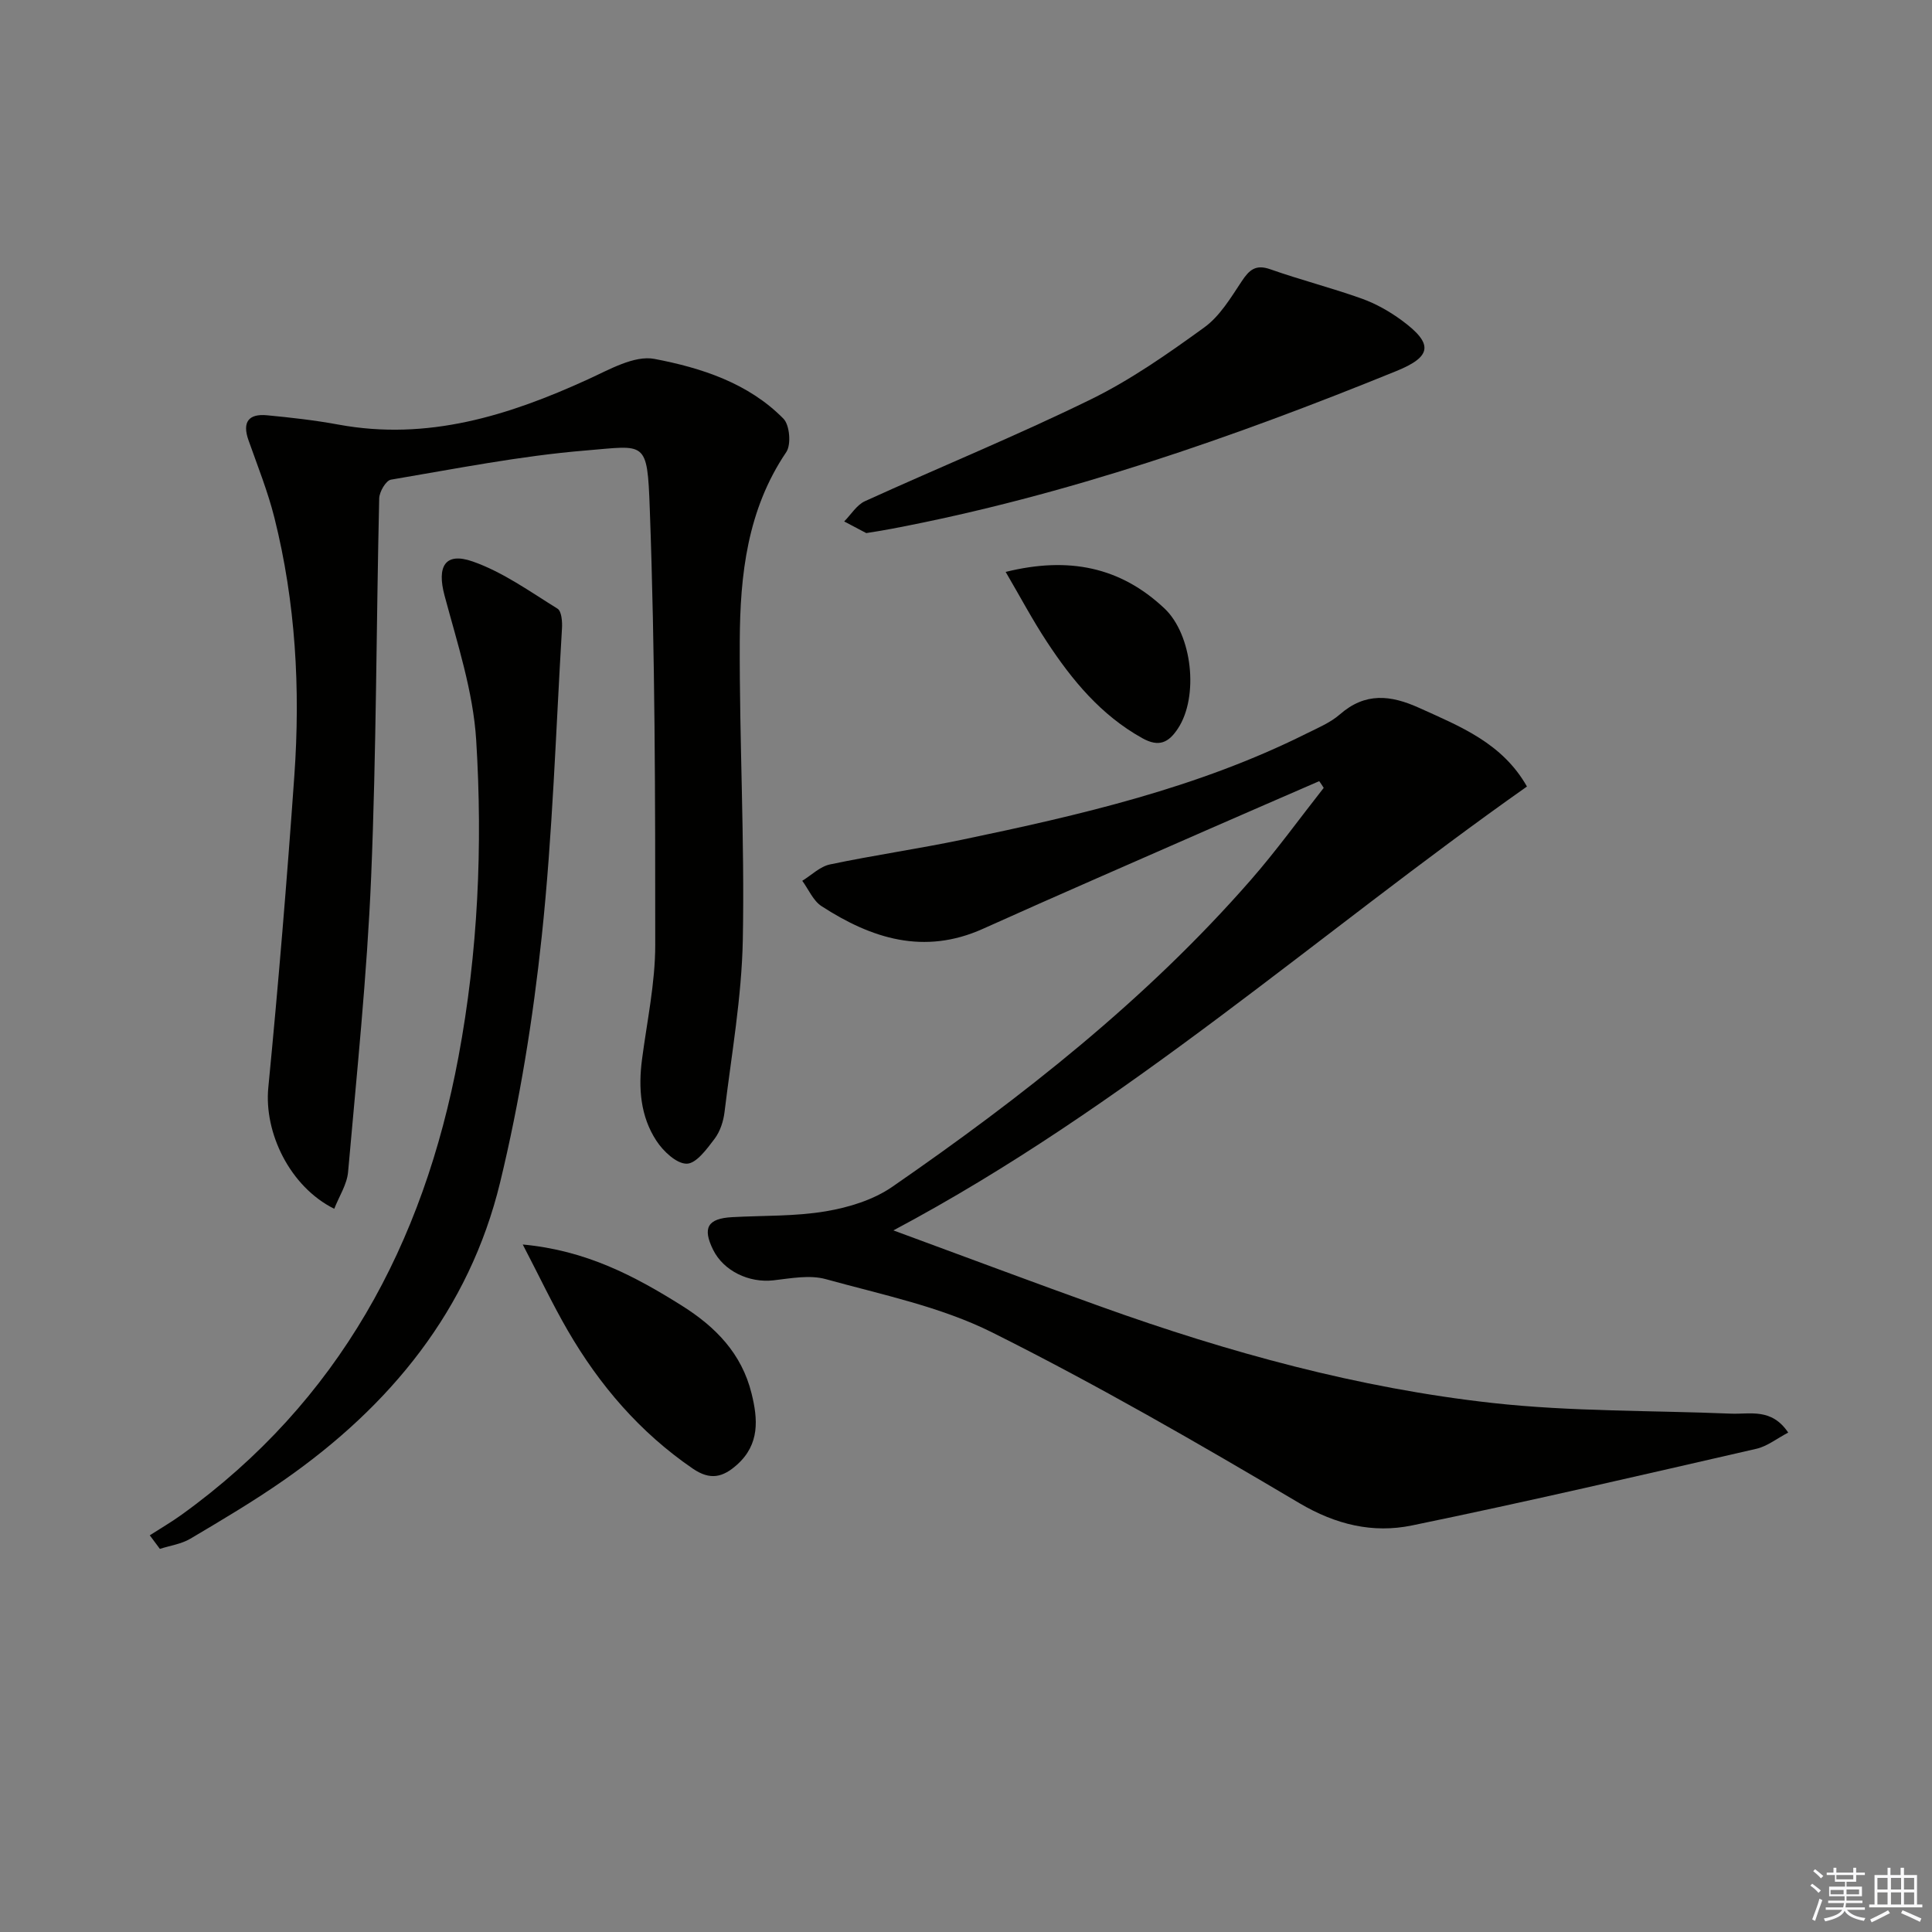
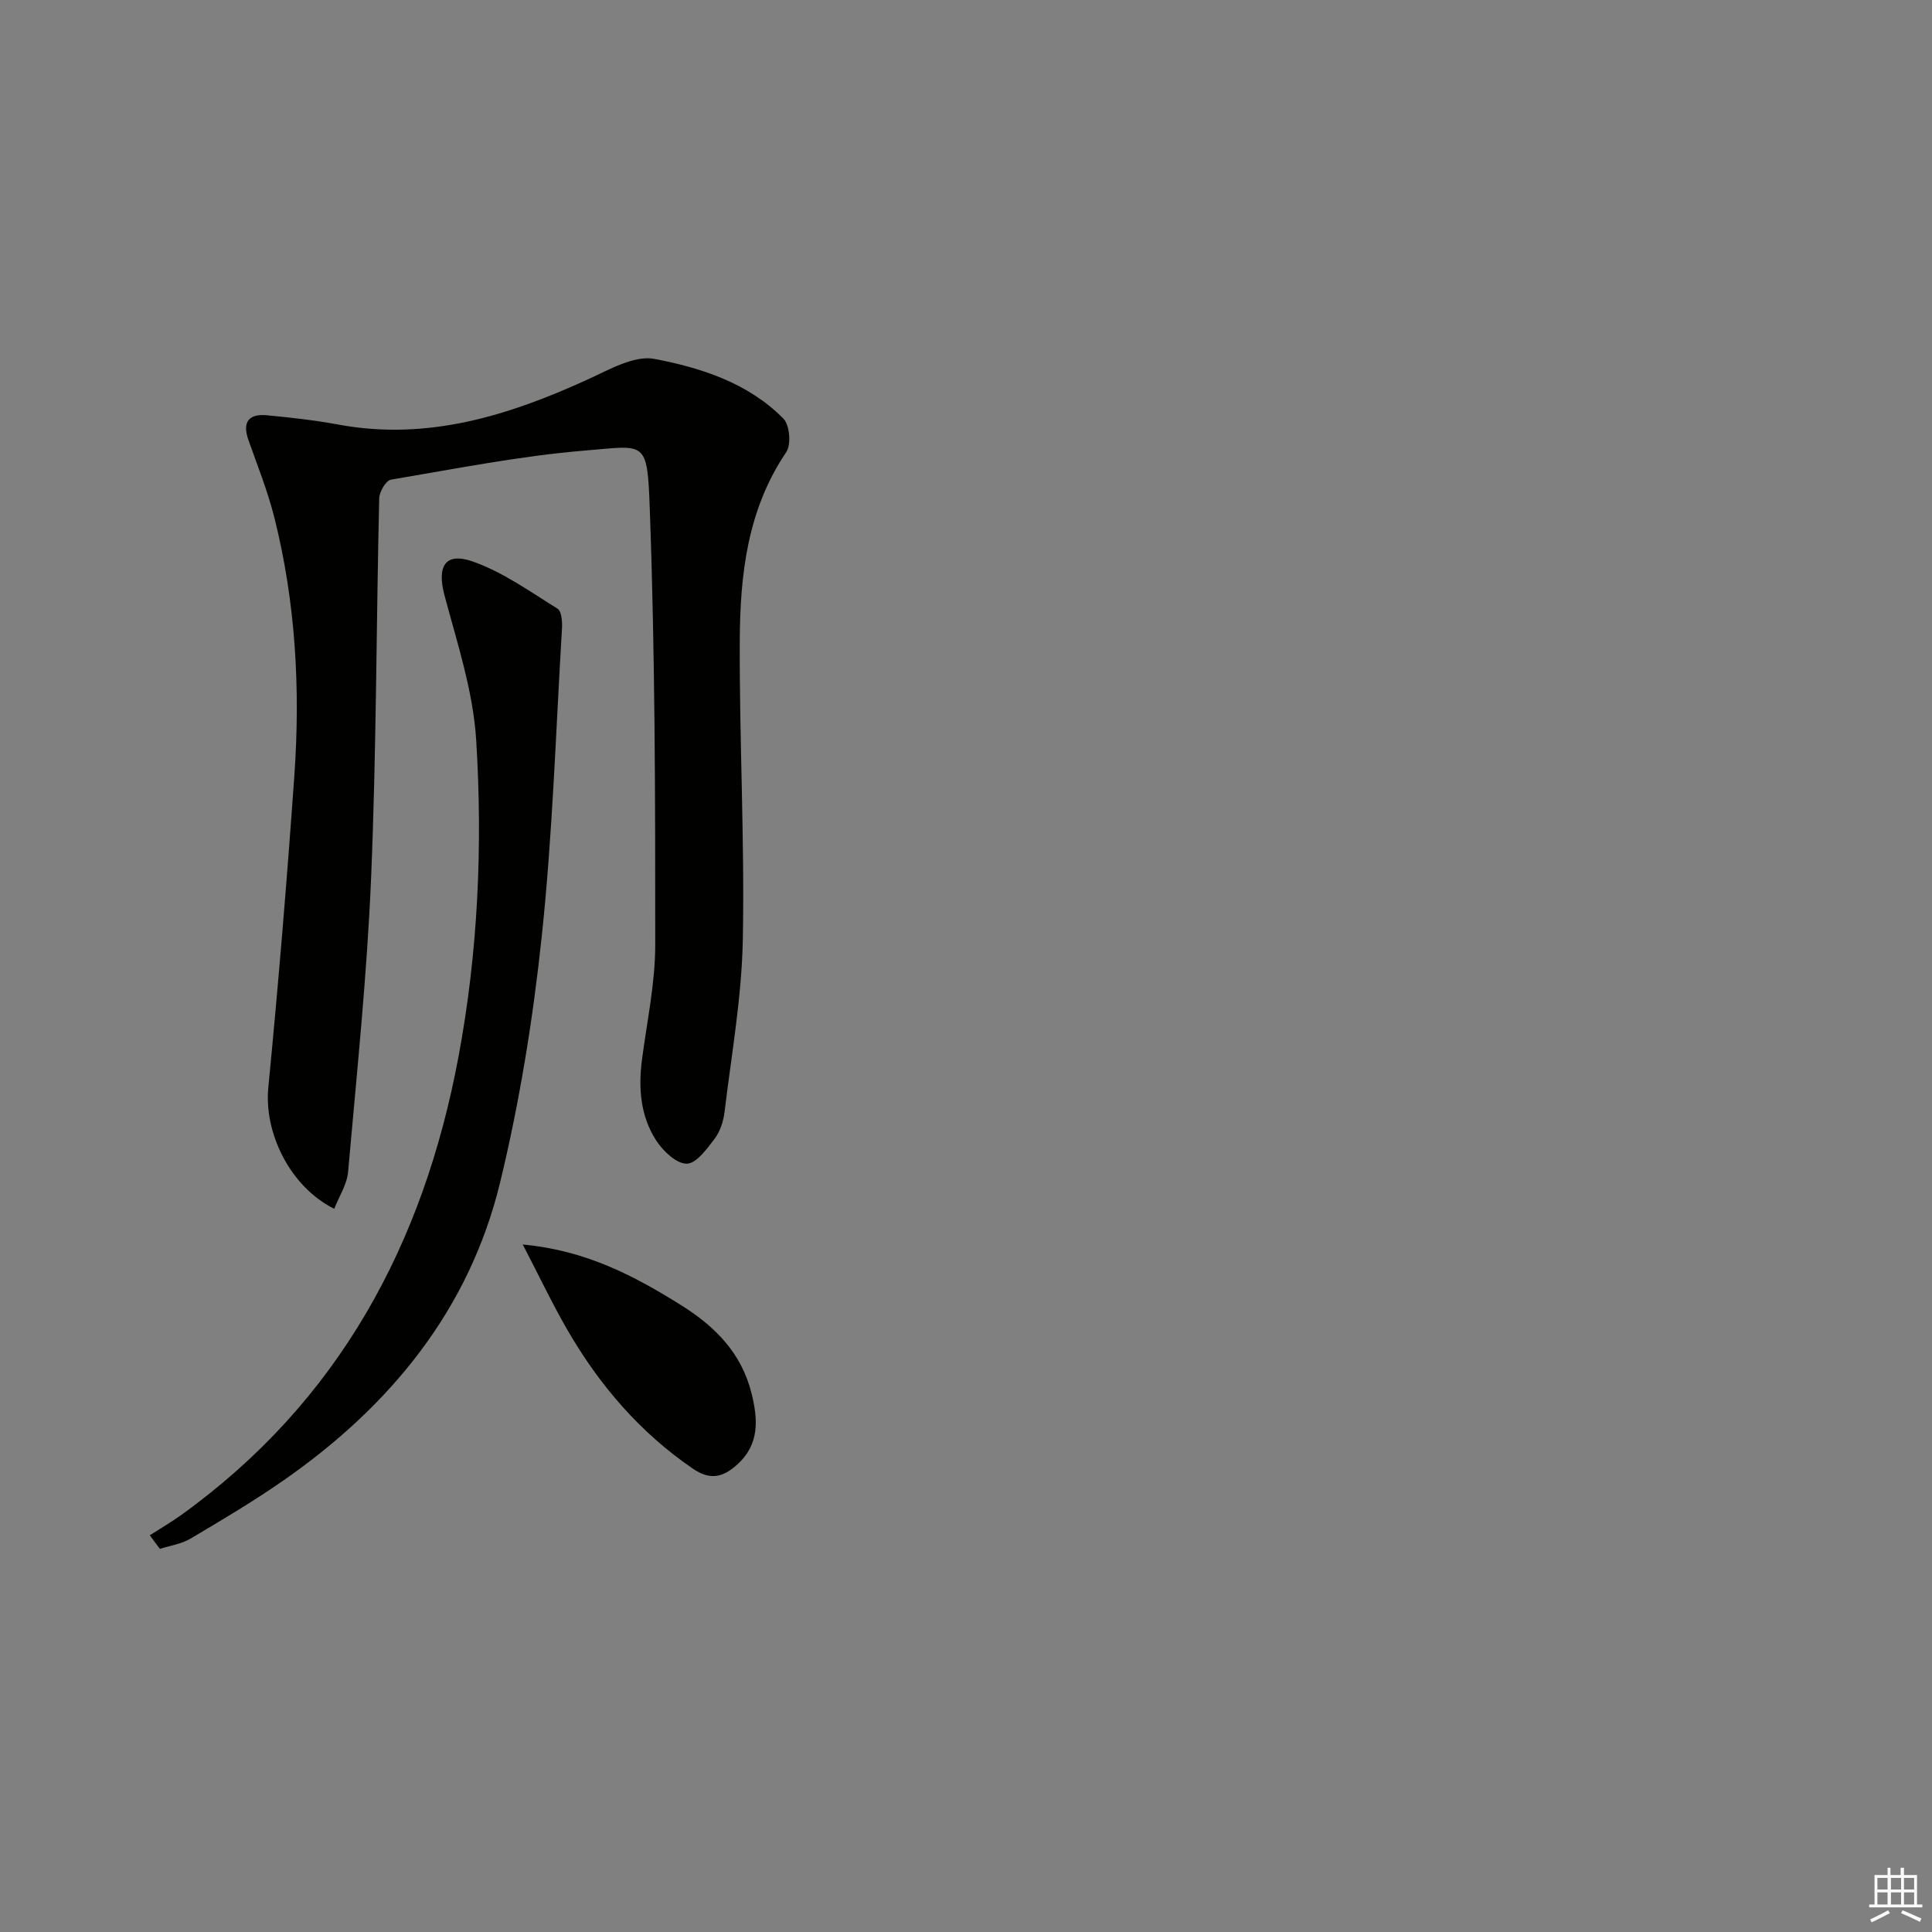
<svg xmlns="http://www.w3.org/2000/svg" enable-background="new 0 0 400 400" viewBox="0 0 400 400">
  <rect x="0" y="0" width="400" height="400" fill="#808080" stroke="none" />
  <g fill="#010100">
-     <path d="m273.13 161.73c-7.56 3.29-15.13 6.56-22.68 9.87-15.66 6.88-31.35 13.68-46.94 20.7-12.21 5.49-23.07 2.02-33.42-4.69-1.73-1.12-2.68-3.47-3.99-5.25 1.91-1.17 3.68-2.96 5.74-3.39 9.09-1.91 18.31-3.23 27.4-5.13 24.42-5.1 48.71-10.7 71.24-21.96 2.38-1.19 4.95-2.25 6.91-3.96 5.28-4.62 10.53-4.04 16.48-1.34 8.5 3.85 17.16 7.26 22.27 16.26-43.43 30.61-83.04 66.31-131.17 91.9 15.03 5.53 29 10.78 43.06 15.82 26.33 9.44 53.25 16.85 81.06 19.92 16.31 1.8 32.85 1.52 49.29 2.2 3.96.16 8.4-1.22 11.85 3.92-2.38 1.25-4.35 2.84-6.57 3.35-23.75 5.44-47.48 10.97-71.34 15.88-8.06 1.66-15.72-.14-23.3-4.62-20.87-12.36-41.93-24.52-63.61-35.35-10.67-5.33-22.82-7.81-34.45-11.03-3.34-.92-7.24-.16-10.83.25-5.04.57-10.31-1.92-12.49-6.33-2.24-4.54-1.14-6.47 3.92-6.75 6.47-.36 13.04-.14 19.39-1.21 4.77-.8 9.86-2.36 13.78-5.07 26.9-18.59 52.55-38.73 74.18-63.47 5.35-6.12 10.12-12.74 15.15-19.13-.3-.49-.61-.94-.93-1.39z" />
    <path d="m69.2 250.27c-9.22-4.6-14.56-15.79-13.65-25.1 2.09-21.49 3.87-43.02 5.39-64.56 1.27-17.98.27-35.88-4.13-53.43-1.37-5.45-3.48-10.71-5.36-16.03-1.34-3.77.02-5.54 3.85-5.17 4.95.47 9.91 1.03 14.79 1.93 18.42 3.39 35.17-1.84 51.62-9.36 4.41-2.01 9.61-5.04 13.8-4.24 9.69 1.85 19.43 4.99 26.69 12.37 1.3 1.32 1.64 5.37.59 6.92-8.07 11.92-9.57 25.43-9.63 39.11-.09 20.64 1.03 41.29.63 61.91-.23 11.88-2.35 23.74-3.78 35.59-.23 1.93-.91 4.04-2.06 5.56-1.59 2.1-3.8 5.15-5.77 5.16-2.12.02-4.88-2.59-6.29-4.76-3.3-5.05-3.75-10.87-2.97-16.82 1.03-7.89 2.74-15.8 2.74-23.7.01-30.1-.03-60.21-1.13-90.29-.52-14.4-.82-13.11-13.27-12.09-13.52 1.11-26.92 3.78-40.32 6.04-1.03.17-2.4 2.51-2.43 3.87-.61 26.13-.58 52.29-1.67 78.39-.85 20.38-2.98 40.71-4.77 61.04-.22 2.6-1.86 5.07-2.87 7.66z" />
    <path d="m31.01 317.87c2.2-1.42 4.48-2.74 6.6-4.27 32.55-23.46 50.06-56.01 57.31-94.78 4.06-21.71 5.03-43.68 3.67-65.6-.63-10.09-3.92-20.07-6.56-29.95-1.59-5.95.07-9.03 5.81-7.03 6.25 2.18 11.88 6.24 17.59 9.78.85.53 1.01 2.73.92 4.12-1.27 21.23-1.94 42.53-4.18 63.66-1.81 17.11-4.57 34.26-8.62 50.98-6.39 26.39-22.71 46.27-44.71 61.62-6.26 4.37-12.86 8.28-19.44 12.18-1.86 1.1-4.19 1.42-6.3 2.1-.69-.93-1.39-1.87-2.09-2.81z" />
-     <path d="m179.35 110.37c-1.08-.57-2.83-1.49-4.57-2.41 1.42-1.43 2.59-3.42 4.31-4.2 15.55-7.08 31.39-13.55 46.73-21.06 8.29-4.06 16-9.47 23.51-14.91 3.21-2.32 5.47-6.11 7.73-9.52 1.58-2.39 2.9-3.6 5.97-2.51 6.24 2.2 12.69 3.84 18.92 6.07 2.93 1.05 5.77 2.66 8.28 4.51 6.59 4.85 6.25 7.48-1.15 10.49-33.86 13.77-68.28 25.77-104.31 32.62-1.45.29-2.92.51-5.42.92z" />
    <path d="m108.23 257.66c13.13 1.22 23.12 6.5 32.89 12.63 7.07 4.43 12.44 9.96 14.48 18.2 1.32 5.32 1.72 10.52-2.99 14.75-2.95 2.64-5.56 3.3-9.19.81-10.95-7.5-19.31-17.26-25.89-28.61-3.15-5.44-5.84-11.13-9.3-17.78z" />
-     <path d="m208.21 118.41c13.08-3.24 23.76-1.02 32.87 7.55 5.78 5.44 7.16 18.26 2.8 24.87-1.91 2.9-3.9 3.94-7.38 2-8.56-4.76-14.52-11.99-19.74-19.93-2.98-4.52-5.52-9.32-8.55-14.49z" />
  </g>
-   <path d="m374.8 390.4.4-.4c.7.5 1.3 1 1.8 1.4l-.5.5c-.5-.6-1.1-1.1-1.7-1.5zm1 7.3-.6-.3c.5-1.4 1.1-2.8 1.5-4.3.2.1.4.2.6.3-.5 1.3-1 2.8-1.5 4.3zm-.4-10.3.4-.4c.4.3 1 .8 1.7 1.4l-.5.5c-.4-.5-1-1-1.6-1.5zm2.5.3h1.7v-1h.6v1h3.5v-1h.6v1h1.8v.5h-1.8v1.4h-2v1h3.2v2h-3.2v.9h3.3v.5h-3.4c0 .3-.1.6-.1.9h4v.5h-3.7c.7.9 1.9 1.5 3.8 1.7-.1.2-.2.4-.3.6-2.1-.4-3.5-1.1-4-2.1-.4 1-1.8 1.7-4 2.2-.1-.2-.2-.4-.3-.6 2.1-.4 3.4-1 3.8-1.8h-3.4v-.5h3.6c.1-.3.1-.6.2-.9h-3.3v-.5h3.4c0-.3 0-.6 0-.9h-3.2v-2h3.3v-1h-2.1v-1.4h-1.7v-.5zm1.1 3.5v1h2.7c0-.3 0-.4 0-.4 0-.1 0-.2 0-.2 0-.1 0-.2 0-.3h-2.7zm1.2-3v.9h3.5v-.9zm4.7 3h-2.6v.6.4h2.6z" fill="#fafafb" />
  <path d="m393.6 386.7h.6v1.5h2.7v6.1h1.1v.6h-11v-.6h1.1v-6.1h2.7v-1.5h.6v1.5h2.1v-1.5zm-2.7 8.8.4.6c-1.2.6-2.5 1.3-3.8 1.9-.1-.2-.2-.4-.3-.6 1.2-.6 2.5-1.2 3.7-1.9zm-2.2-6.7v2.4h2.1v-2.4zm0 3v2.5h2.1v-2.5zm2.8-3v2.4h2.1v-2.4zm0 3v2.5h2.1v-2.5zm6 6.1c-1.4-.7-2.7-1.3-3.9-1.8l.3-.6c1.5.6 2.7 1.2 3.9 1.7zm-1.2-9.1h-2.1v2.4h2.1zm-2.1 3v2.5h2.1v-2.5z" fill="#fafafb" />
</svg>